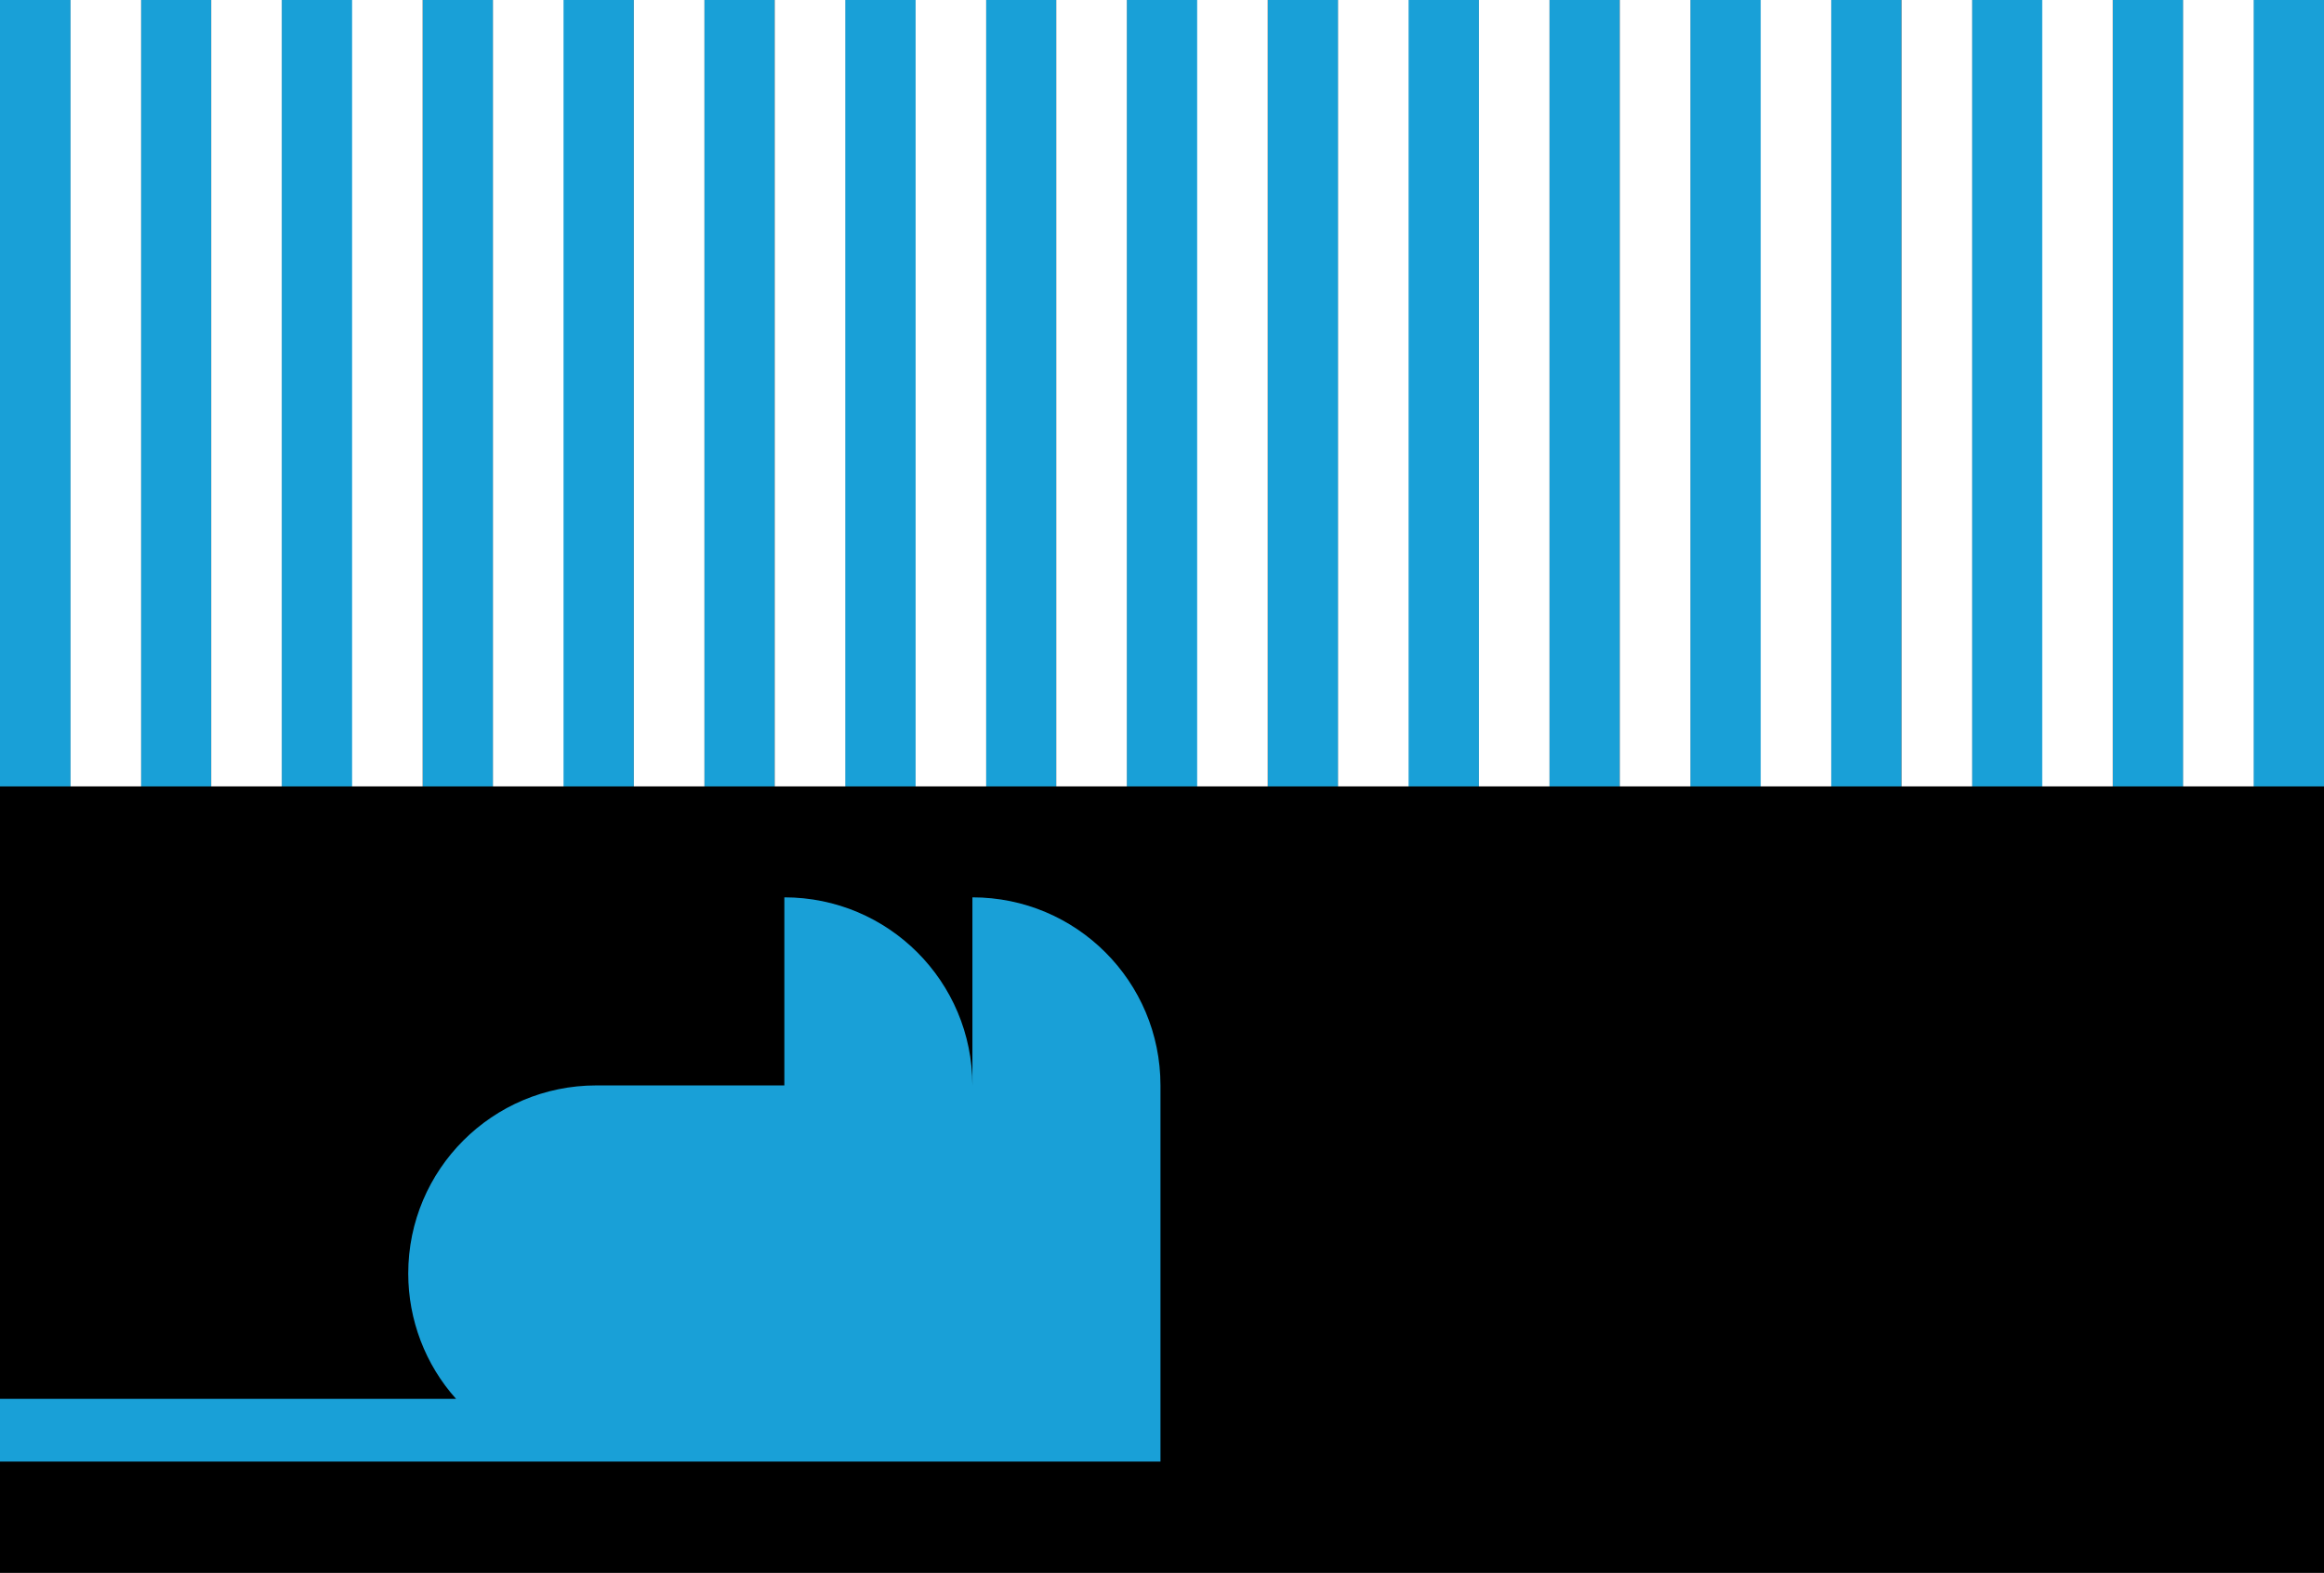
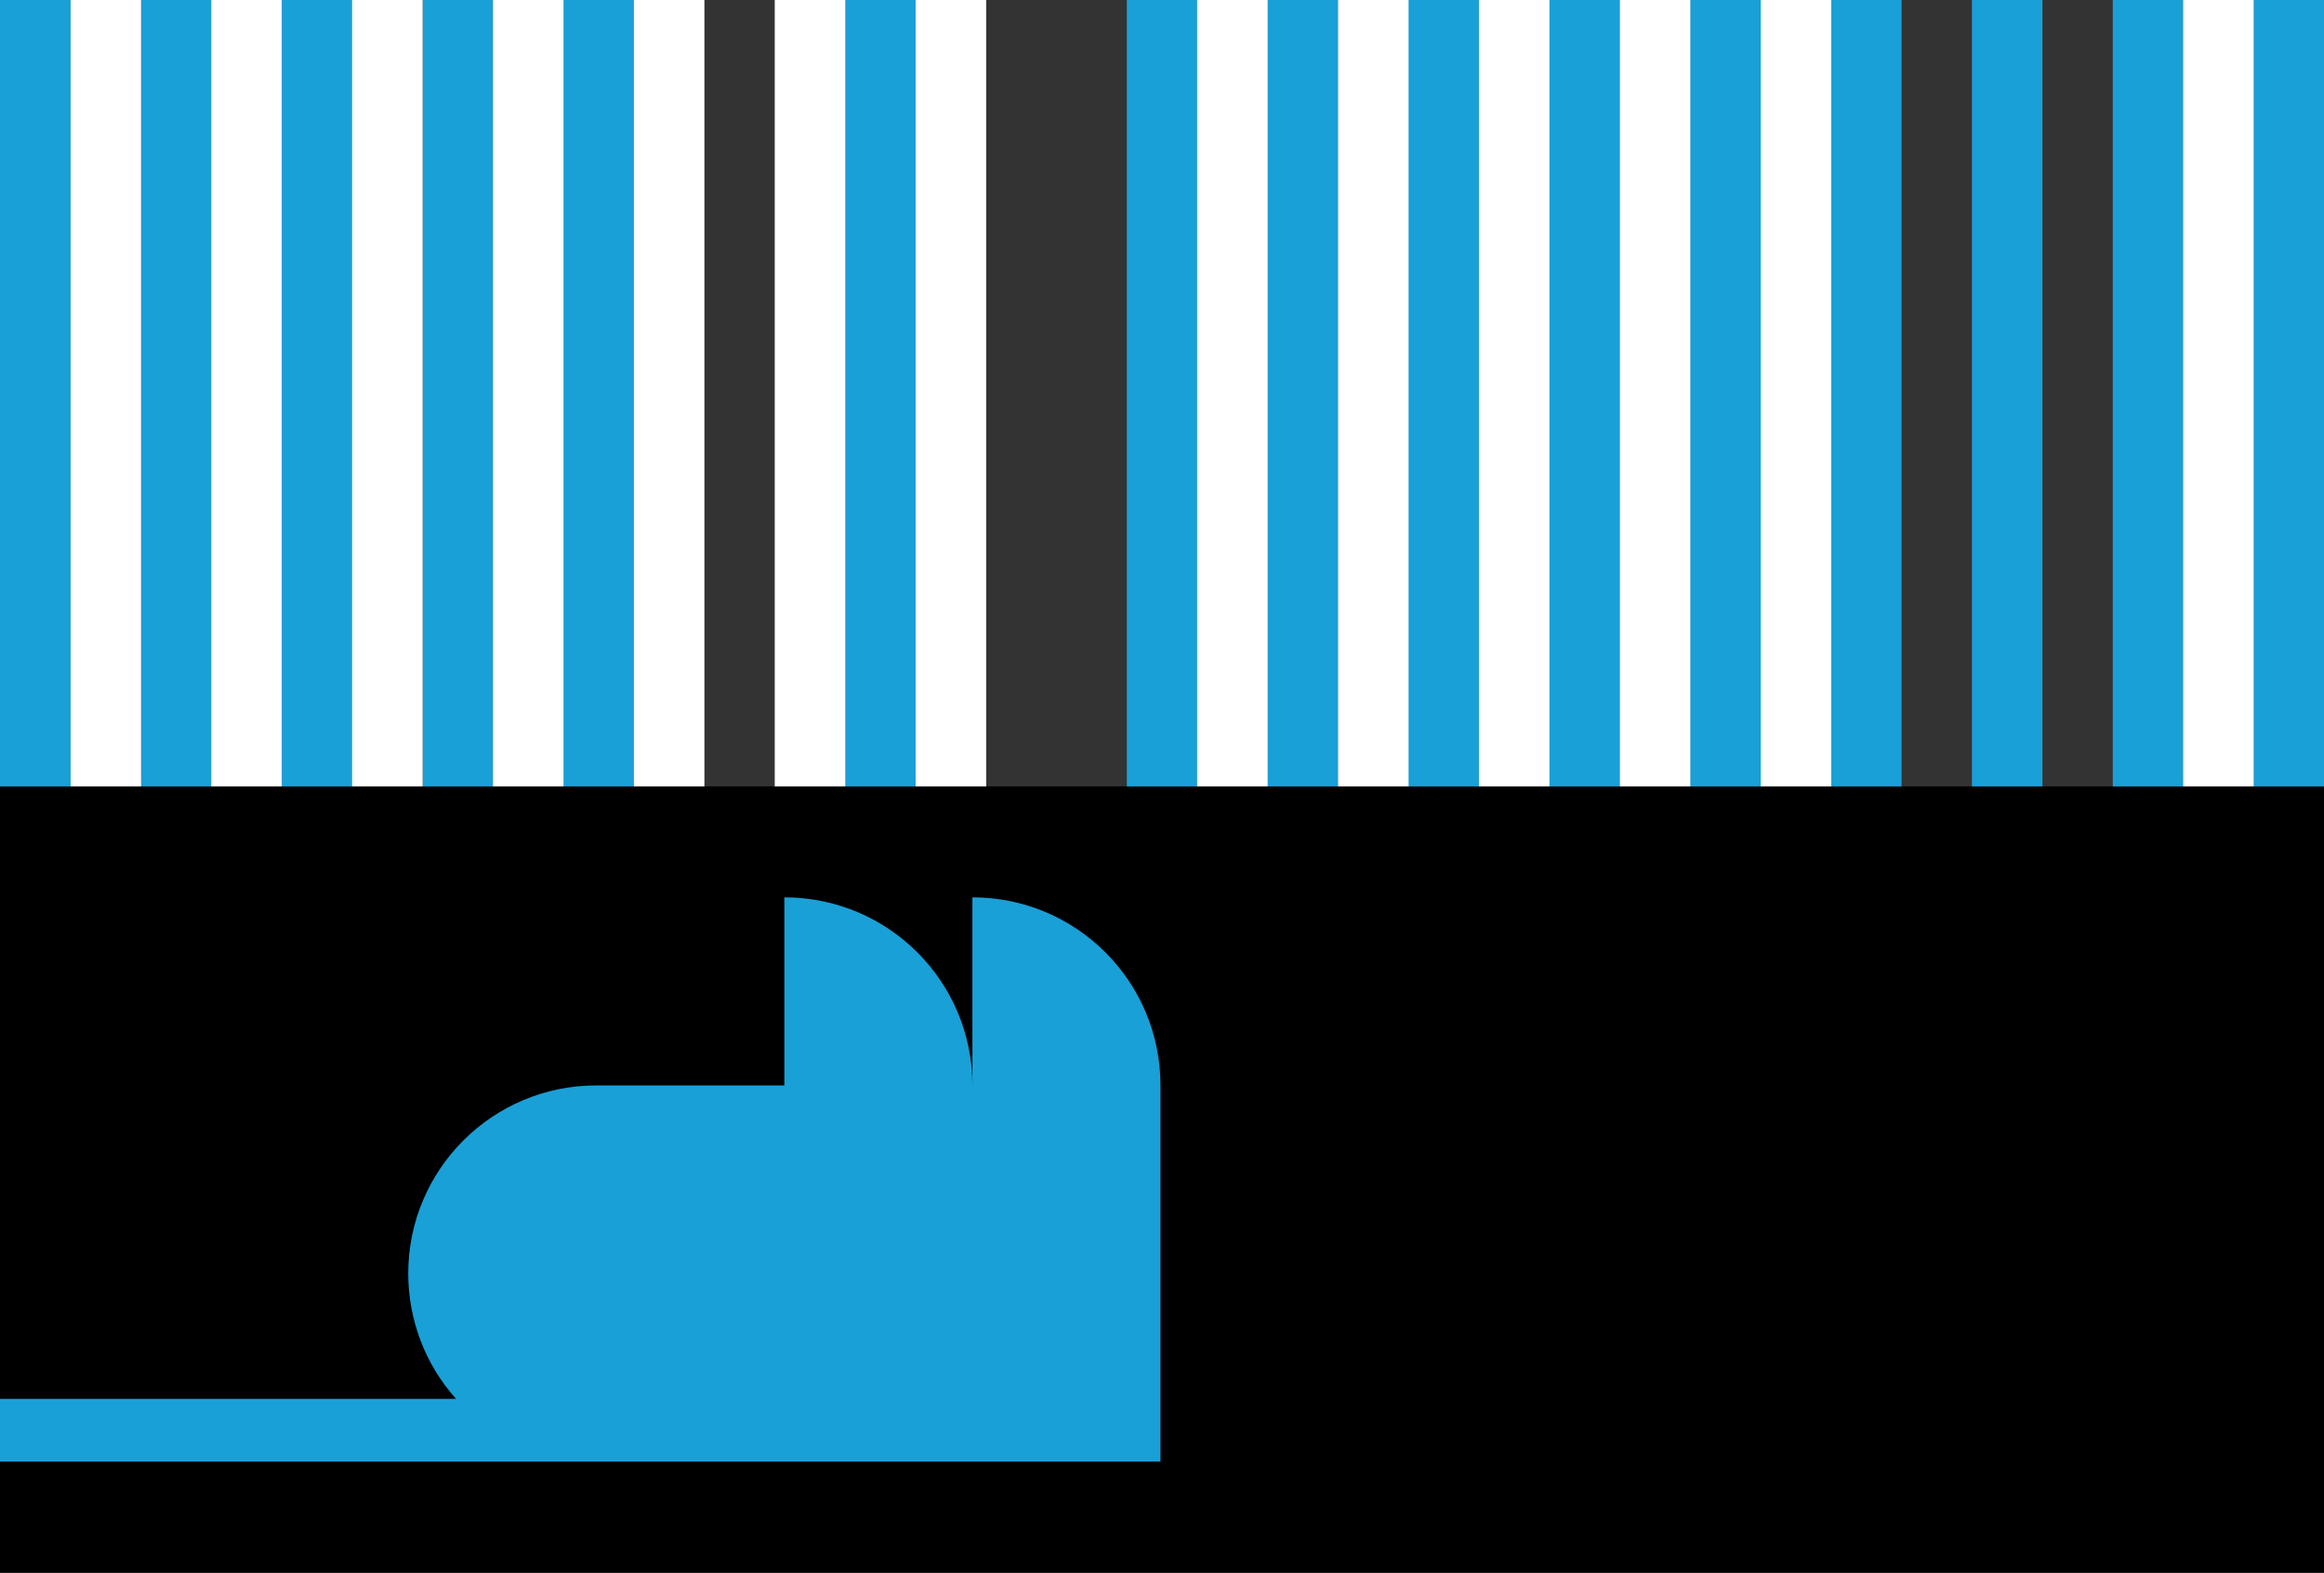
<svg xmlns="http://www.w3.org/2000/svg" version="1.1" id="Ebene_1" x="0px" y="0px" viewBox="0 0 1064 720" style="enable-background:new 0 0 1064 720;" xml:space="preserve">
  <rect x="0" y="0" width="1064" height="720" fill="#333333" stroke="none" />
  <style type="text/css">
	.st0{fill:#19A0D7;}
	.st1{fill:#FFFFFF;}
</style>
  <g>
    <title>Zeichenfläche 1 Kopie</title>
    <g>
      <rect x="0" y="360" width="1064" height="360" />
      <rect x="193.5" class="st0" width="32.3" height="360" />
      <rect x="257.9" class="st0" width="32.3" height="360" />
-       <rect x="322.4" class="st0" width="32.3" height="360" />
      <rect x="386.9" class="st0" width="32.3" height="360" />
-       <rect x="451.4" class="st0" width="32.3" height="360" />
      <rect class="st0" width="32.3" height="360" />
      <rect x="64.5" class="st0" width="32.3" height="360" />
      <rect x="129" class="st0" width="32.3" height="360" />
      <rect x="515.9" class="st0" width="32.3" height="360" />
      <rect x="580.4" class="st0" width="32.3" height="360" />
      <rect x="644.8" class="st0" width="32.3" height="360" />
      <rect x="709.3" class="st0" width="32.3" height="360" />
      <rect x="773.8" class="st0" width="32.3" height="360" />
      <rect x="838.3" class="st0" width="32.3" height="360" />
      <rect x="902.8" class="st0" width="32.3" height="360" />
      <rect x="967.3" class="st0" width="32.3" height="360" />
      <rect x="1031.7" class="st0" width="32.3" height="360" />
      <rect x="225.7" class="st1" width="32.3" height="360" />
      <rect x="290.2" class="st1" width="32.3" height="360" />
      <rect x="354.7" class="st1" width="32.3" height="360" />
      <rect x="419.2" class="st1" width="32.3" height="360" />
-       <rect x="483.6" class="st1" width="32.3" height="360" />
      <rect x="32.3" class="st1" width="32.3" height="360" />
      <rect x="96.7" class="st1" width="32.3" height="360" />
      <rect x="161.2" class="st1" width="32.3" height="360" />
      <rect x="548.1" class="st1" width="32.3" height="360" />
      <rect x="612.6" class="st1" width="32.3" height="360" />
      <rect x="677.1" class="st1" width="32.3" height="360" />
      <rect x="741.6" class="st1" width="32.3" height="360" />
      <rect x="806.1" class="st1" width="32.3" height="360" />
-       <rect x="870.6" class="st1" width="32.3" height="360" />
-       <rect x="935" class="st1" width="32.3" height="360" />
      <rect x="999.5" class="st1" width="32.3" height="360" />
      <path class="st0" d="M531.3,496.9c0-47.6-38.5-86.1-86.1-86.1h0v86.1c0-47.6-38.5-86.1-86.1-86.1h0v86.1h-86.1    c-47.5,0-86.1,38.5-86.1,86.1c0,21.2,7.8,41.7,21.9,57.4H0v28.7h531.3V496.9z" />
    </g>
  </g>
</svg>